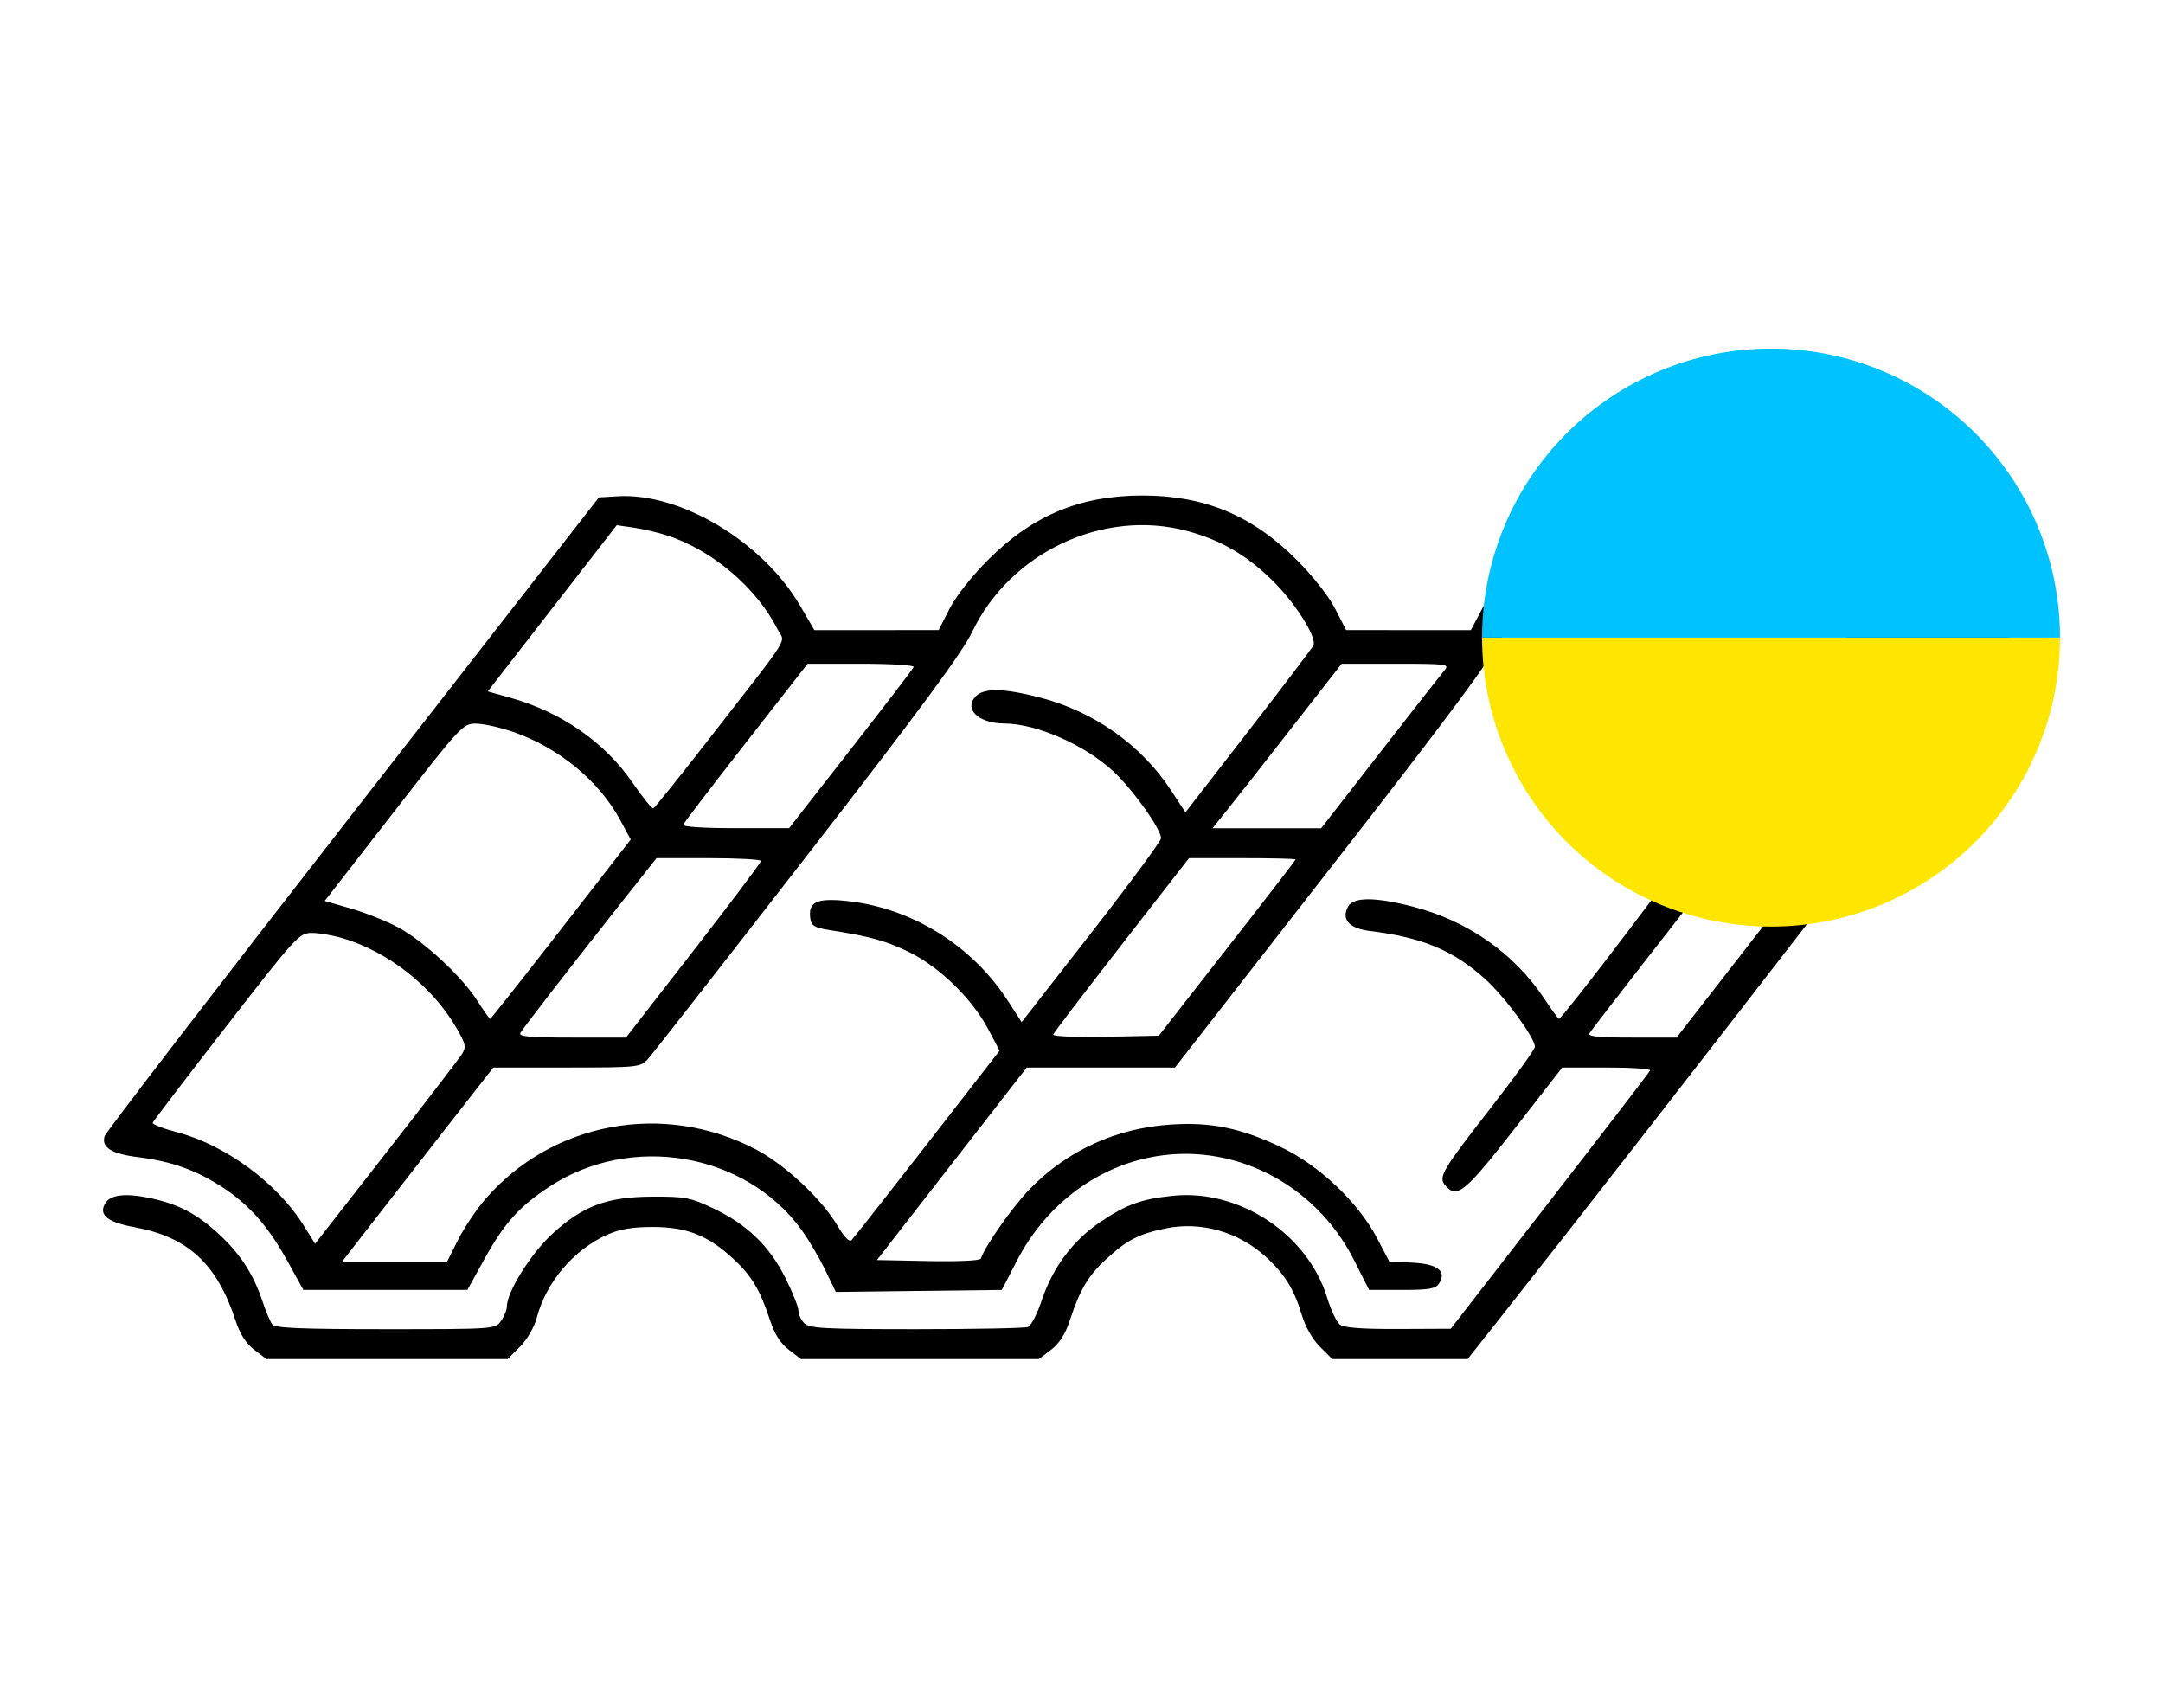
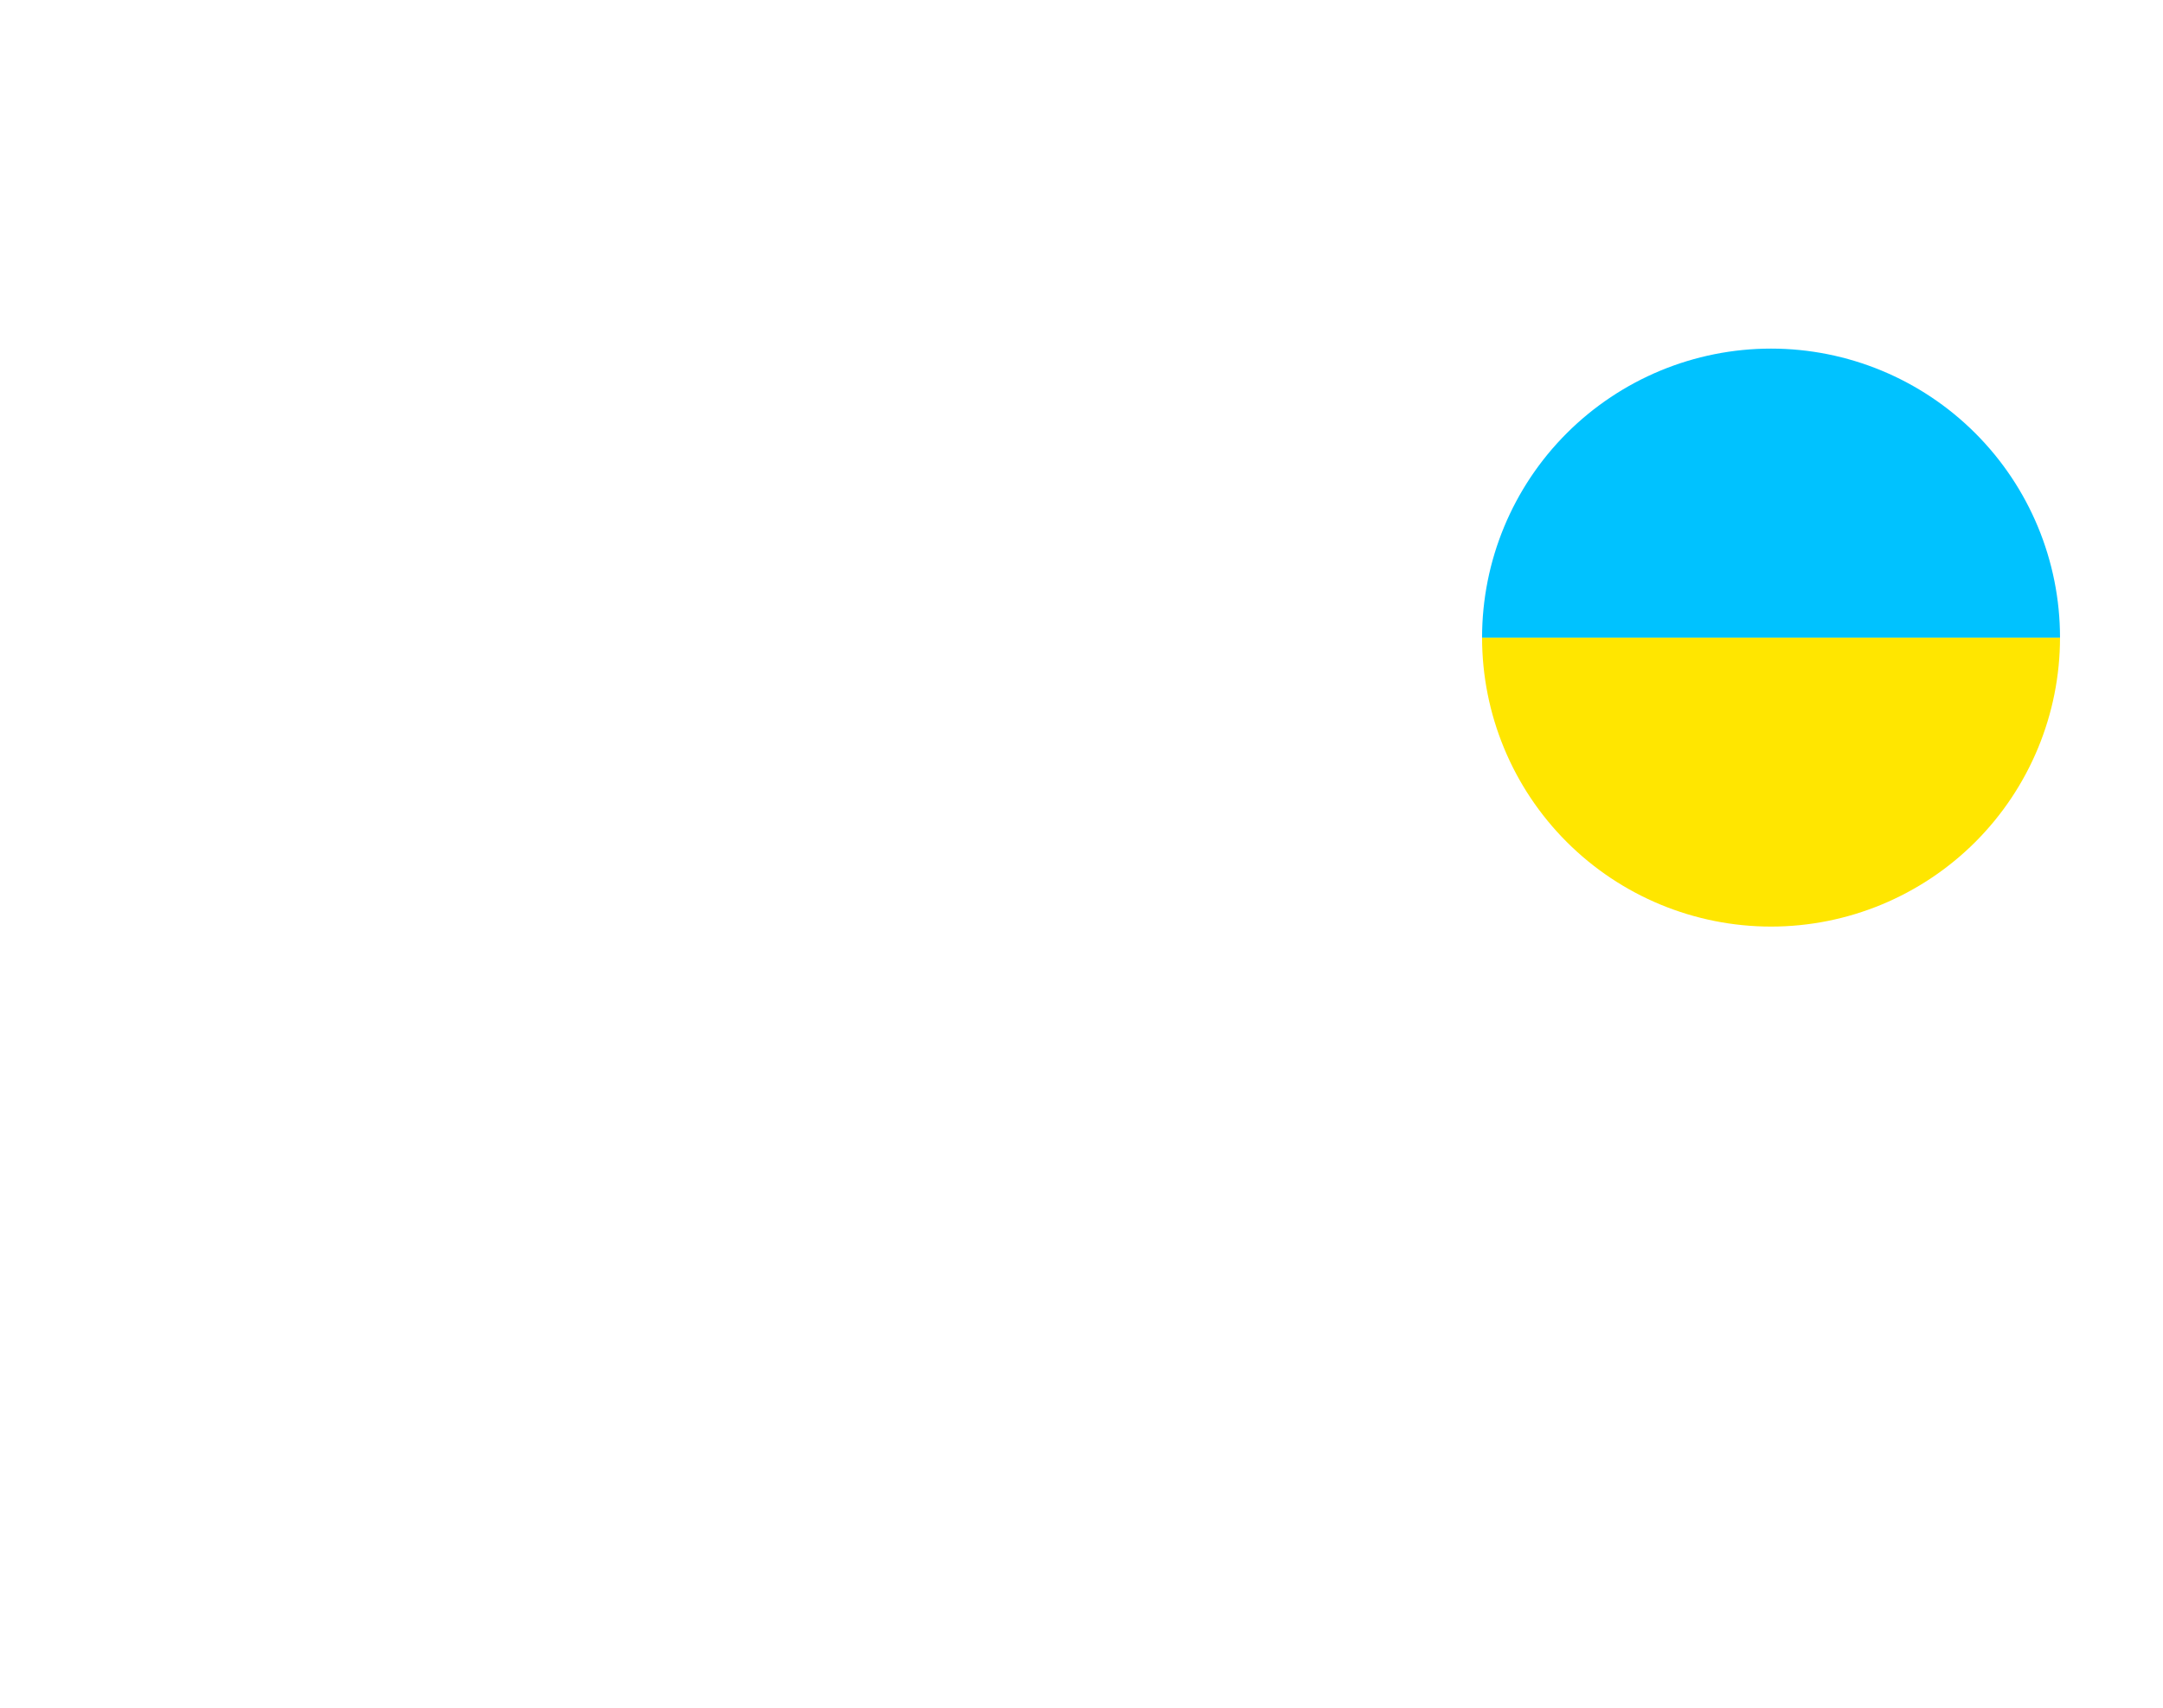
<svg xmlns="http://www.w3.org/2000/svg" width="57" height="45" viewBox="0 0 57 45" fill="none">
-   <path fill-rule="evenodd" clip-rule="evenodd" d="M43.354 13.062C42.686 13.149 41.851 13.44 41.161 13.825C40.495 14.197 39.469 15.267 39.087 15.988L38.761 16.604L37.117 16.604L35.473 16.603L35.183 16.037C35.011 15.703 34.587 15.168 34.148 14.731C32.986 13.576 31.733 13.057 30.104 13.057C28.476 13.057 27.222 13.576 26.06 14.731C25.62 15.168 25.197 15.703 25.025 16.037L24.735 16.603L23.098 16.604L21.461 16.604L21.082 15.956C20.102 14.279 17.937 12.98 16.286 13.077L15.783 13.107L9.299 21.429C5.733 26.006 2.789 29.835 2.757 29.937C2.663 30.231 2.937 30.405 3.633 30.491C4.51 30.6 5.157 30.829 5.844 31.273C6.563 31.737 7.073 32.317 7.592 33.26L7.995 33.991H10.155H12.316L12.763 33.182C13.287 32.233 13.685 31.79 14.483 31.267C16.628 29.862 19.626 30.37 21.108 32.389C21.297 32.648 21.581 33.125 21.739 33.451L22.026 34.044L24.213 34.017L26.4 33.991L26.799 33.219C27.53 31.805 28.808 30.808 30.281 30.503C32.44 30.056 34.654 31.166 35.686 33.212L36.08 33.991H36.948C37.667 33.991 37.834 33.961 37.924 33.819C38.13 33.493 37.885 33.305 37.215 33.272L36.612 33.243L36.292 32.632C35.792 31.68 34.762 30.704 33.749 30.224C32.695 29.725 31.913 29.564 30.866 29.632C29.418 29.725 28.134 30.31 27.138 31.331C26.693 31.788 25.959 32.83 25.847 33.166C25.83 33.219 25.24 33.246 24.463 33.23L23.11 33.203L25.083 30.666L27.057 28.13H29.01H30.963L35.09 22.835C38.202 18.843 39.312 17.348 39.604 16.753C40.896 14.125 43.846 13.119 46.447 14.417C47.141 14.763 48.106 15.719 48.473 16.423L48.764 16.98L48.128 17.806C47.778 18.26 47.026 19.237 46.457 19.977C45.888 20.717 45.394 21.324 45.359 21.327C45.324 21.33 45.154 21.113 44.982 20.844C44.221 19.659 42.708 18.619 41.305 18.318C40.172 18.075 39.758 18.16 39.758 18.637C39.758 18.928 39.804 18.949 40.701 19.074C41.945 19.247 42.865 19.709 43.699 20.58C44.156 21.057 44.681 21.872 44.683 22.105C44.684 22.22 41.17 26.849 41.082 26.849C41.064 26.849 40.889 26.607 40.693 26.312C39.899 25.117 38.669 24.258 37.22 23.887C36.224 23.632 35.661 23.634 35.522 23.894C35.343 24.228 35.554 24.464 36.089 24.53C37.487 24.701 38.31 25.046 39.154 25.814C39.674 26.289 40.448 27.348 40.448 27.586C40.448 27.649 39.932 28.363 39.303 29.171C38.001 30.843 37.9 31.012 38.081 31.23C38.388 31.6 38.604 31.425 39.904 29.755L41.169 28.13H42.343C42.989 28.13 43.503 28.164 43.485 28.206C43.467 28.249 42.277 29.798 40.842 31.648L38.231 35.014L36.846 35.02C35.879 35.023 35.414 34.988 35.306 34.902C35.221 34.834 35.071 34.515 34.972 34.192C34.461 32.522 32.662 31.332 30.916 31.509C30.081 31.594 29.688 31.735 29.001 32.197C28.271 32.687 27.738 33.402 27.444 34.288C27.33 34.63 27.169 34.936 27.086 34.967C27.003 34.999 25.679 35.025 24.143 35.025C21.736 35.025 21.329 35.004 21.196 34.87C21.111 34.785 21.041 34.636 21.041 34.539C21.041 34.442 20.885 34.051 20.695 33.671C20.275 32.831 19.684 32.262 18.793 31.84C18.195 31.556 18.05 31.529 17.199 31.532C15.99 31.537 15.353 31.776 14.54 32.528C13.982 33.045 13.357 34.048 13.357 34.428C13.357 34.516 13.288 34.686 13.204 34.806C13.051 35.024 13.035 35.025 10.162 35.025C7.969 35.025 7.25 34.996 7.177 34.902C7.124 34.834 7.008 34.562 6.92 34.297C6.684 33.589 6.342 33.056 5.794 32.544C5.214 32.001 4.73 31.741 3.999 31.58C3.333 31.433 2.92 31.473 2.778 31.701C2.586 32.006 2.825 32.206 3.536 32.336C4.953 32.594 5.718 33.3 6.21 34.805C6.324 35.155 6.484 35.403 6.701 35.569L7.022 35.813H10.199H13.377L13.703 35.487C13.892 35.298 14.078 34.977 14.145 34.724C14.392 33.784 15.119 32.929 16.005 32.534C16.333 32.388 16.666 32.332 17.199 32.332C18.094 32.332 18.652 32.551 19.318 33.165C19.81 33.619 20.029 33.985 20.297 34.805C20.411 35.155 20.571 35.403 20.788 35.569L21.109 35.813H24.243H27.376L27.698 35.569C27.914 35.403 28.074 35.155 28.188 34.805C28.455 33.991 28.674 33.619 29.148 33.182C29.699 32.675 30.004 32.517 30.722 32.369C31.641 32.18 32.624 32.456 33.342 33.104C33.845 33.559 34.105 33.975 34.303 34.642C34.396 34.956 34.587 35.292 34.783 35.488L35.108 35.813H36.892H38.675L39.551 34.705C43.644 29.528 53.156 17.213 53.156 17.092C53.156 16.744 52.952 16.702 51.239 16.702L49.56 16.702L49.217 16.037C48.816 15.26 47.823 14.217 47.097 13.81C45.978 13.183 44.571 12.901 43.354 13.062ZM17.593 14.114C18.78 14.503 19.935 15.487 20.493 16.586C20.687 16.967 20.915 16.603 18.694 19.461C17.915 20.463 17.249 21.292 17.214 21.303C17.179 21.314 16.939 21.015 16.68 20.639C15.939 19.557 14.79 18.759 13.425 18.379L12.853 18.219L14.553 16.029L16.253 13.839L16.701 13.904C16.948 13.94 17.349 14.034 17.593 14.114ZM31.273 13.989C32.166 14.226 32.862 14.631 33.549 15.314C34.138 15.898 34.695 16.779 34.616 17.002C34.599 17.048 33.833 18.058 32.913 19.246L31.239 21.406L30.866 20.836C30.08 19.632 28.821 18.741 27.386 18.375C26.458 18.137 25.936 18.126 25.722 18.34C25.385 18.677 25.779 19.062 26.466 19.065C27.317 19.069 28.586 19.626 29.345 20.331C29.851 20.801 30.596 21.847 30.596 22.088C30.596 22.162 29.77 23.282 28.76 24.578L26.923 26.934L26.561 26.374C25.597 24.886 23.979 23.895 22.247 23.735C21.506 23.666 21.293 23.779 21.354 24.208C21.381 24.397 21.467 24.447 21.878 24.511C22.928 24.674 23.363 24.796 23.975 25.097C24.756 25.482 25.622 26.326 26.035 27.107L26.341 27.686L24.438 30.136C23.391 31.483 22.493 32.628 22.441 32.679C22.383 32.738 22.247 32.601 22.076 32.308C21.658 31.595 20.686 30.687 19.908 30.282C17.477 29.017 14.538 29.565 12.776 31.613C12.55 31.876 12.232 32.352 12.071 32.671L11.778 33.252H10.394H9.01L9.681 32.387C10.05 31.911 10.948 30.758 11.676 29.825L13 28.13H14.934C16.815 28.13 16.875 28.123 17.073 27.908C17.185 27.786 19.073 25.371 21.269 22.541C24.241 18.711 25.354 17.204 25.623 16.643C26.628 14.553 29.075 13.404 31.273 13.989ZM24.078 17.576C24.06 17.624 23.314 18.598 22.42 19.742L20.795 21.822L19.383 21.823C18.555 21.824 17.984 21.787 18.004 21.733C18.022 21.683 18.767 20.708 19.66 19.566L21.283 17.49H22.697C23.475 17.49 24.096 17.529 24.078 17.576ZM38.066 17.663C37.985 17.758 37.221 18.733 36.368 19.83L34.816 21.825H33.384H31.952L32.289 21.406C32.475 21.176 33.241 20.201 33.991 19.239L35.356 17.49H36.784C38.135 17.49 38.204 17.5 38.066 17.663ZM51.707 17.627C51.664 17.701 50.921 18.677 50.055 19.794L48.482 21.825H47.322C46.683 21.825 46.161 21.8 46.161 21.77C46.161 21.74 46.898 20.765 47.799 19.603L49.436 17.49H50.611C51.583 17.49 51.773 17.514 51.707 17.627ZM13.554 19.297C14.745 19.719 15.789 20.584 16.344 21.609L16.621 22.122L14.785 24.485C13.775 25.785 12.934 26.849 12.917 26.849C12.899 26.849 12.744 26.629 12.572 26.361C12.162 25.722 11.173 24.806 10.496 24.439C10.201 24.278 9.643 24.056 9.258 23.944L8.557 23.741L10.374 21.404C12.162 19.103 12.196 19.067 12.552 19.069C12.751 19.07 13.202 19.173 13.554 19.297ZM20.055 22.687C20.055 22.727 19.254 23.791 18.275 25.051L16.495 27.341H15.068C13.954 27.341 13.657 27.314 13.713 27.218C13.798 27.075 15.072 25.43 16.385 23.77L17.301 22.613H18.678C19.436 22.613 20.056 22.646 20.055 22.687ZM34.143 22.646C34.143 22.664 33.331 23.717 32.339 24.985L30.536 27.292L29.128 27.32C28.314 27.335 27.736 27.309 27.755 27.258C27.774 27.208 28.587 26.143 29.561 24.89L31.333 22.613H32.738C33.511 22.613 34.143 22.628 34.143 22.646ZM47.763 22.736C47.71 22.804 46.882 23.868 45.924 25.1L44.181 27.341H42.998C42.109 27.341 41.833 27.312 41.888 27.224C41.963 27.102 44.565 23.757 45.148 23.032L45.485 22.613H46.672C47.608 22.613 47.839 22.639 47.763 22.736ZM9.052 24.729C10.25 25.092 11.39 25.994 12.026 27.082C12.272 27.504 12.29 27.588 12.176 27.772C12.105 27.887 11.204 29.06 10.175 30.378L8.303 32.775L8.007 32.299C7.309 31.175 5.943 30.17 4.658 29.833C4.295 29.738 4.009 29.626 4.023 29.586C4.037 29.545 4.909 28.403 5.961 27.047C7.83 24.641 7.883 24.583 8.227 24.584C8.421 24.585 8.792 24.65 9.052 24.729Z" fill="black" />
  <path d="M39.056 16.801C39.056 18.82 39.858 20.757 41.286 22.185C42.714 23.613 44.651 24.416 46.671 24.416C48.69 24.416 50.627 23.613 52.055 22.186C53.483 20.757 54.286 18.82 54.286 16.801L46.671 16.801L39.056 16.801Z" fill="#FFE600" />
  <path d="M54.286 16.801C54.286 14.781 53.483 12.845 52.055 11.417C50.627 9.989 48.691 9.186 46.671 9.186C44.651 9.186 42.715 9.989 41.286 11.417C39.858 12.845 39.056 14.781 39.056 16.801L46.671 16.801L54.286 16.801Z" fill="#00C2FF" />
</svg>